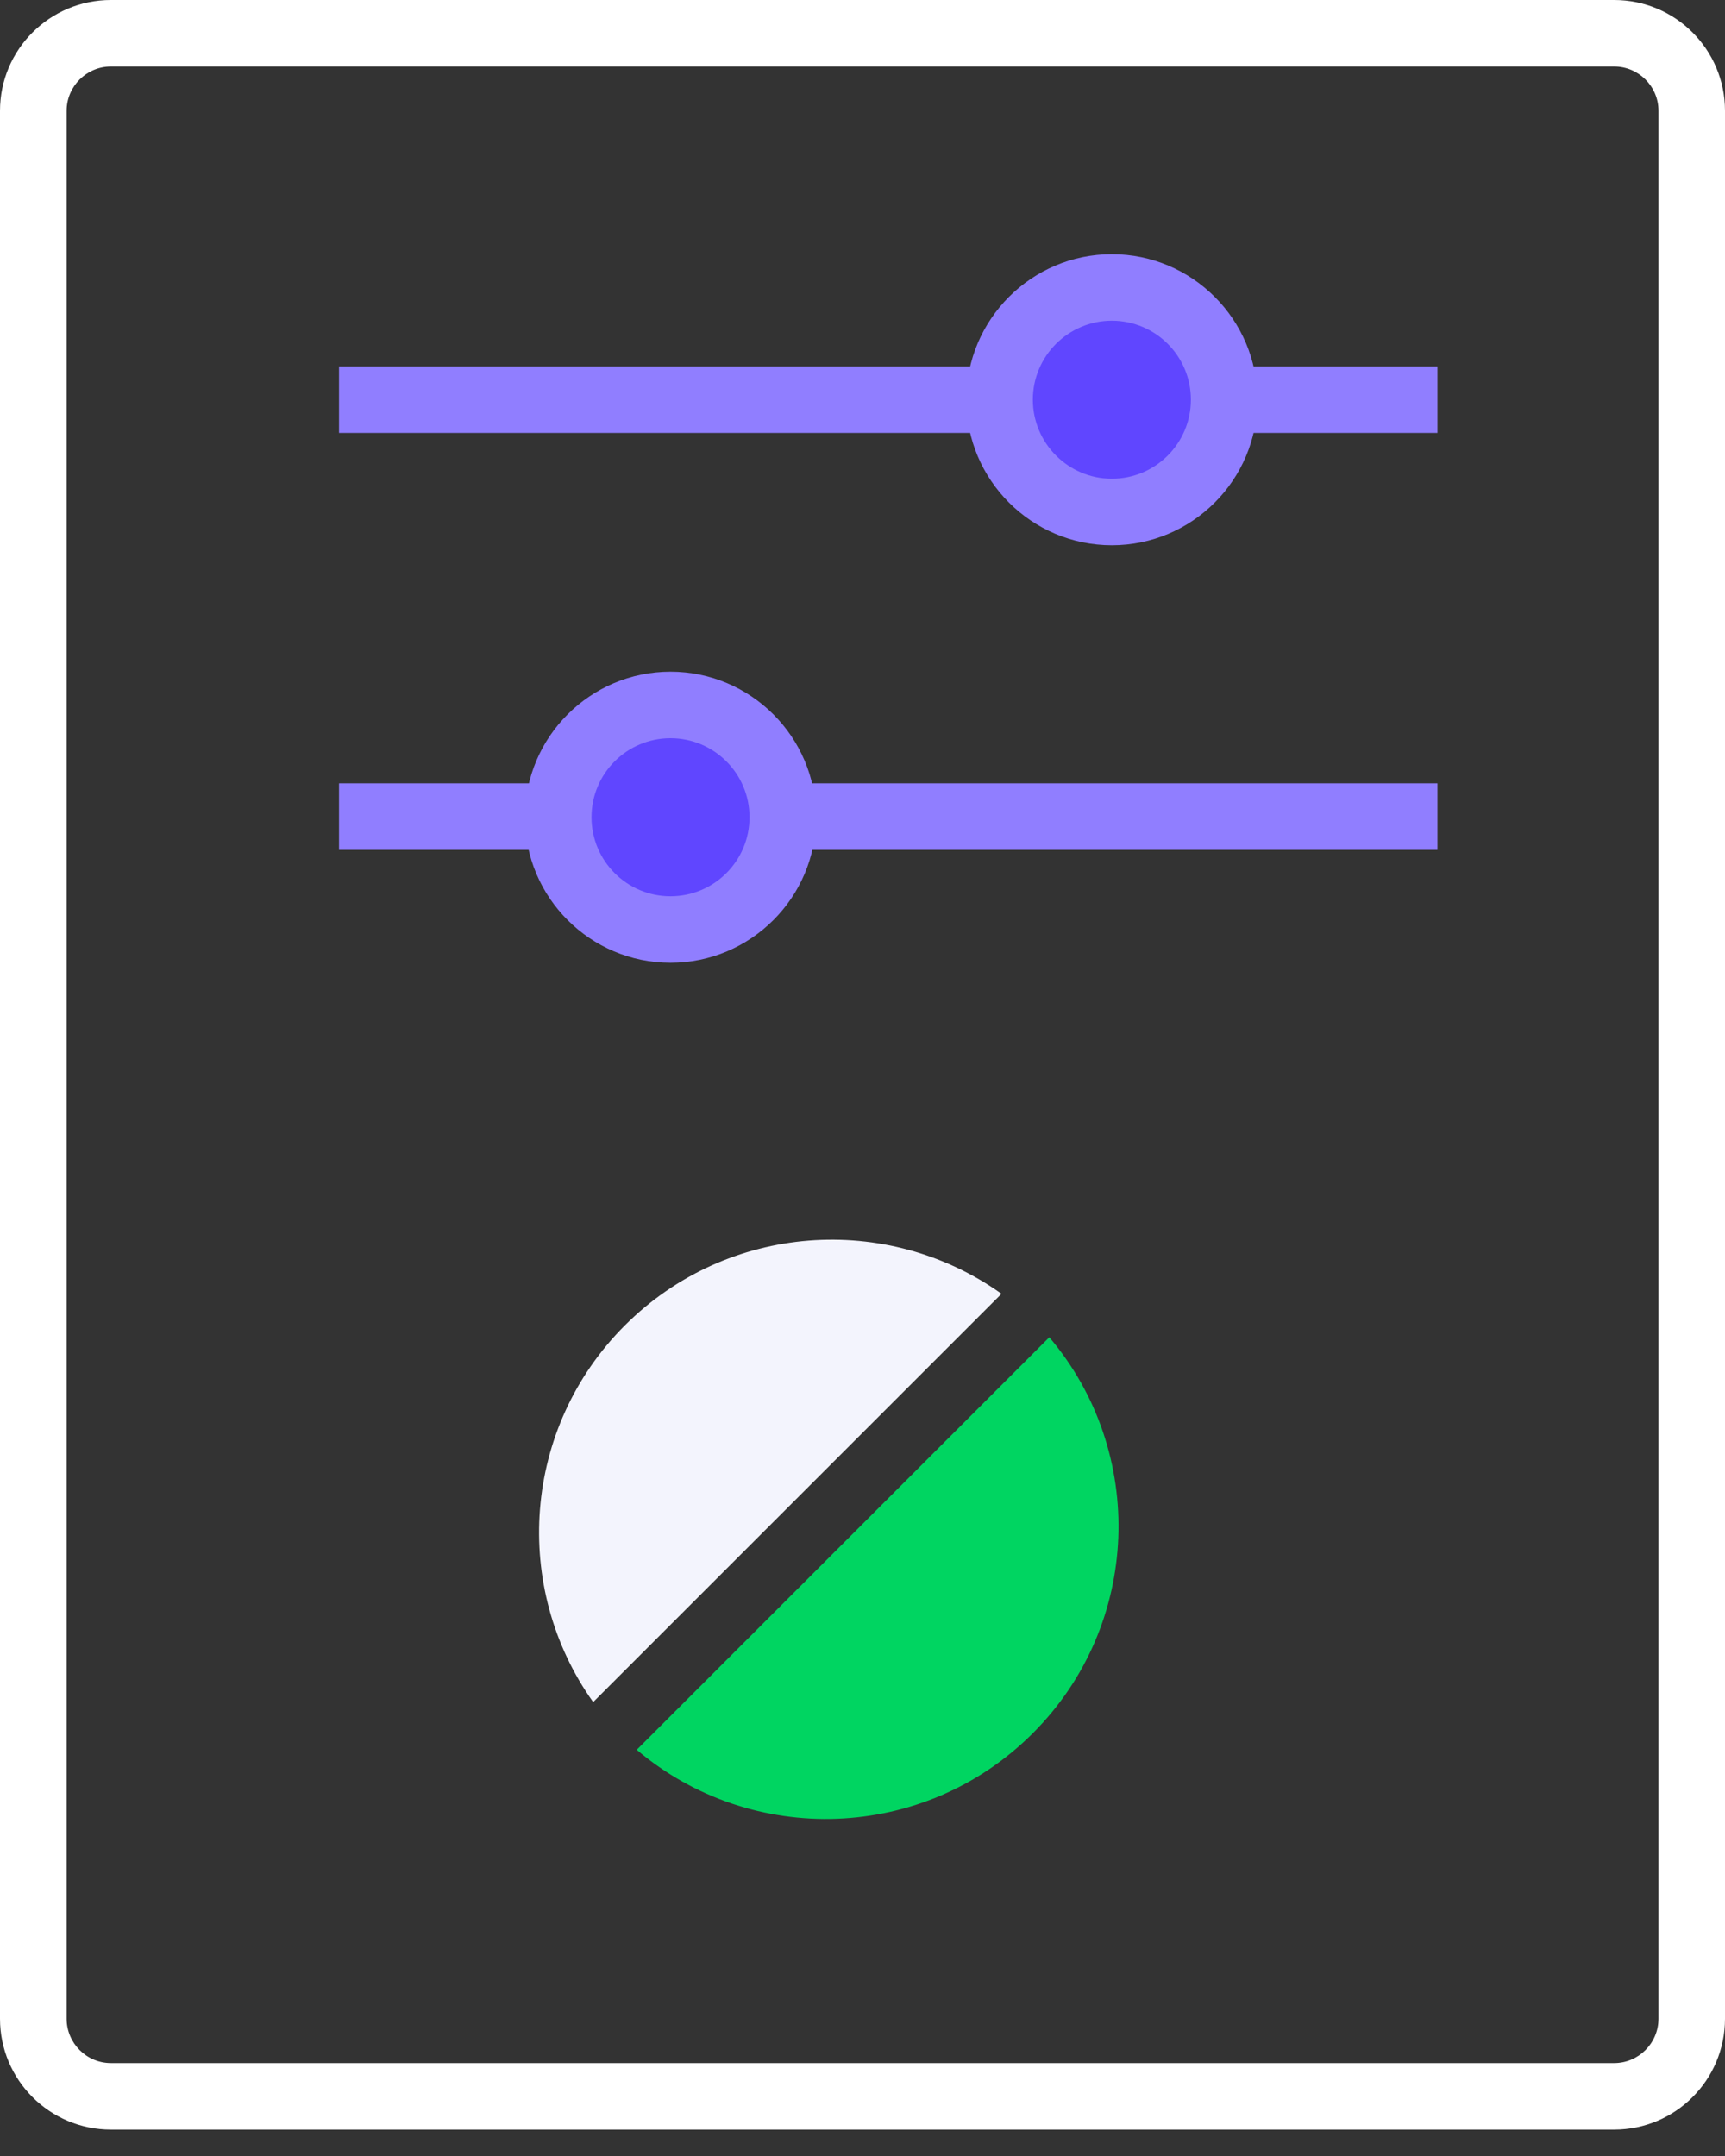
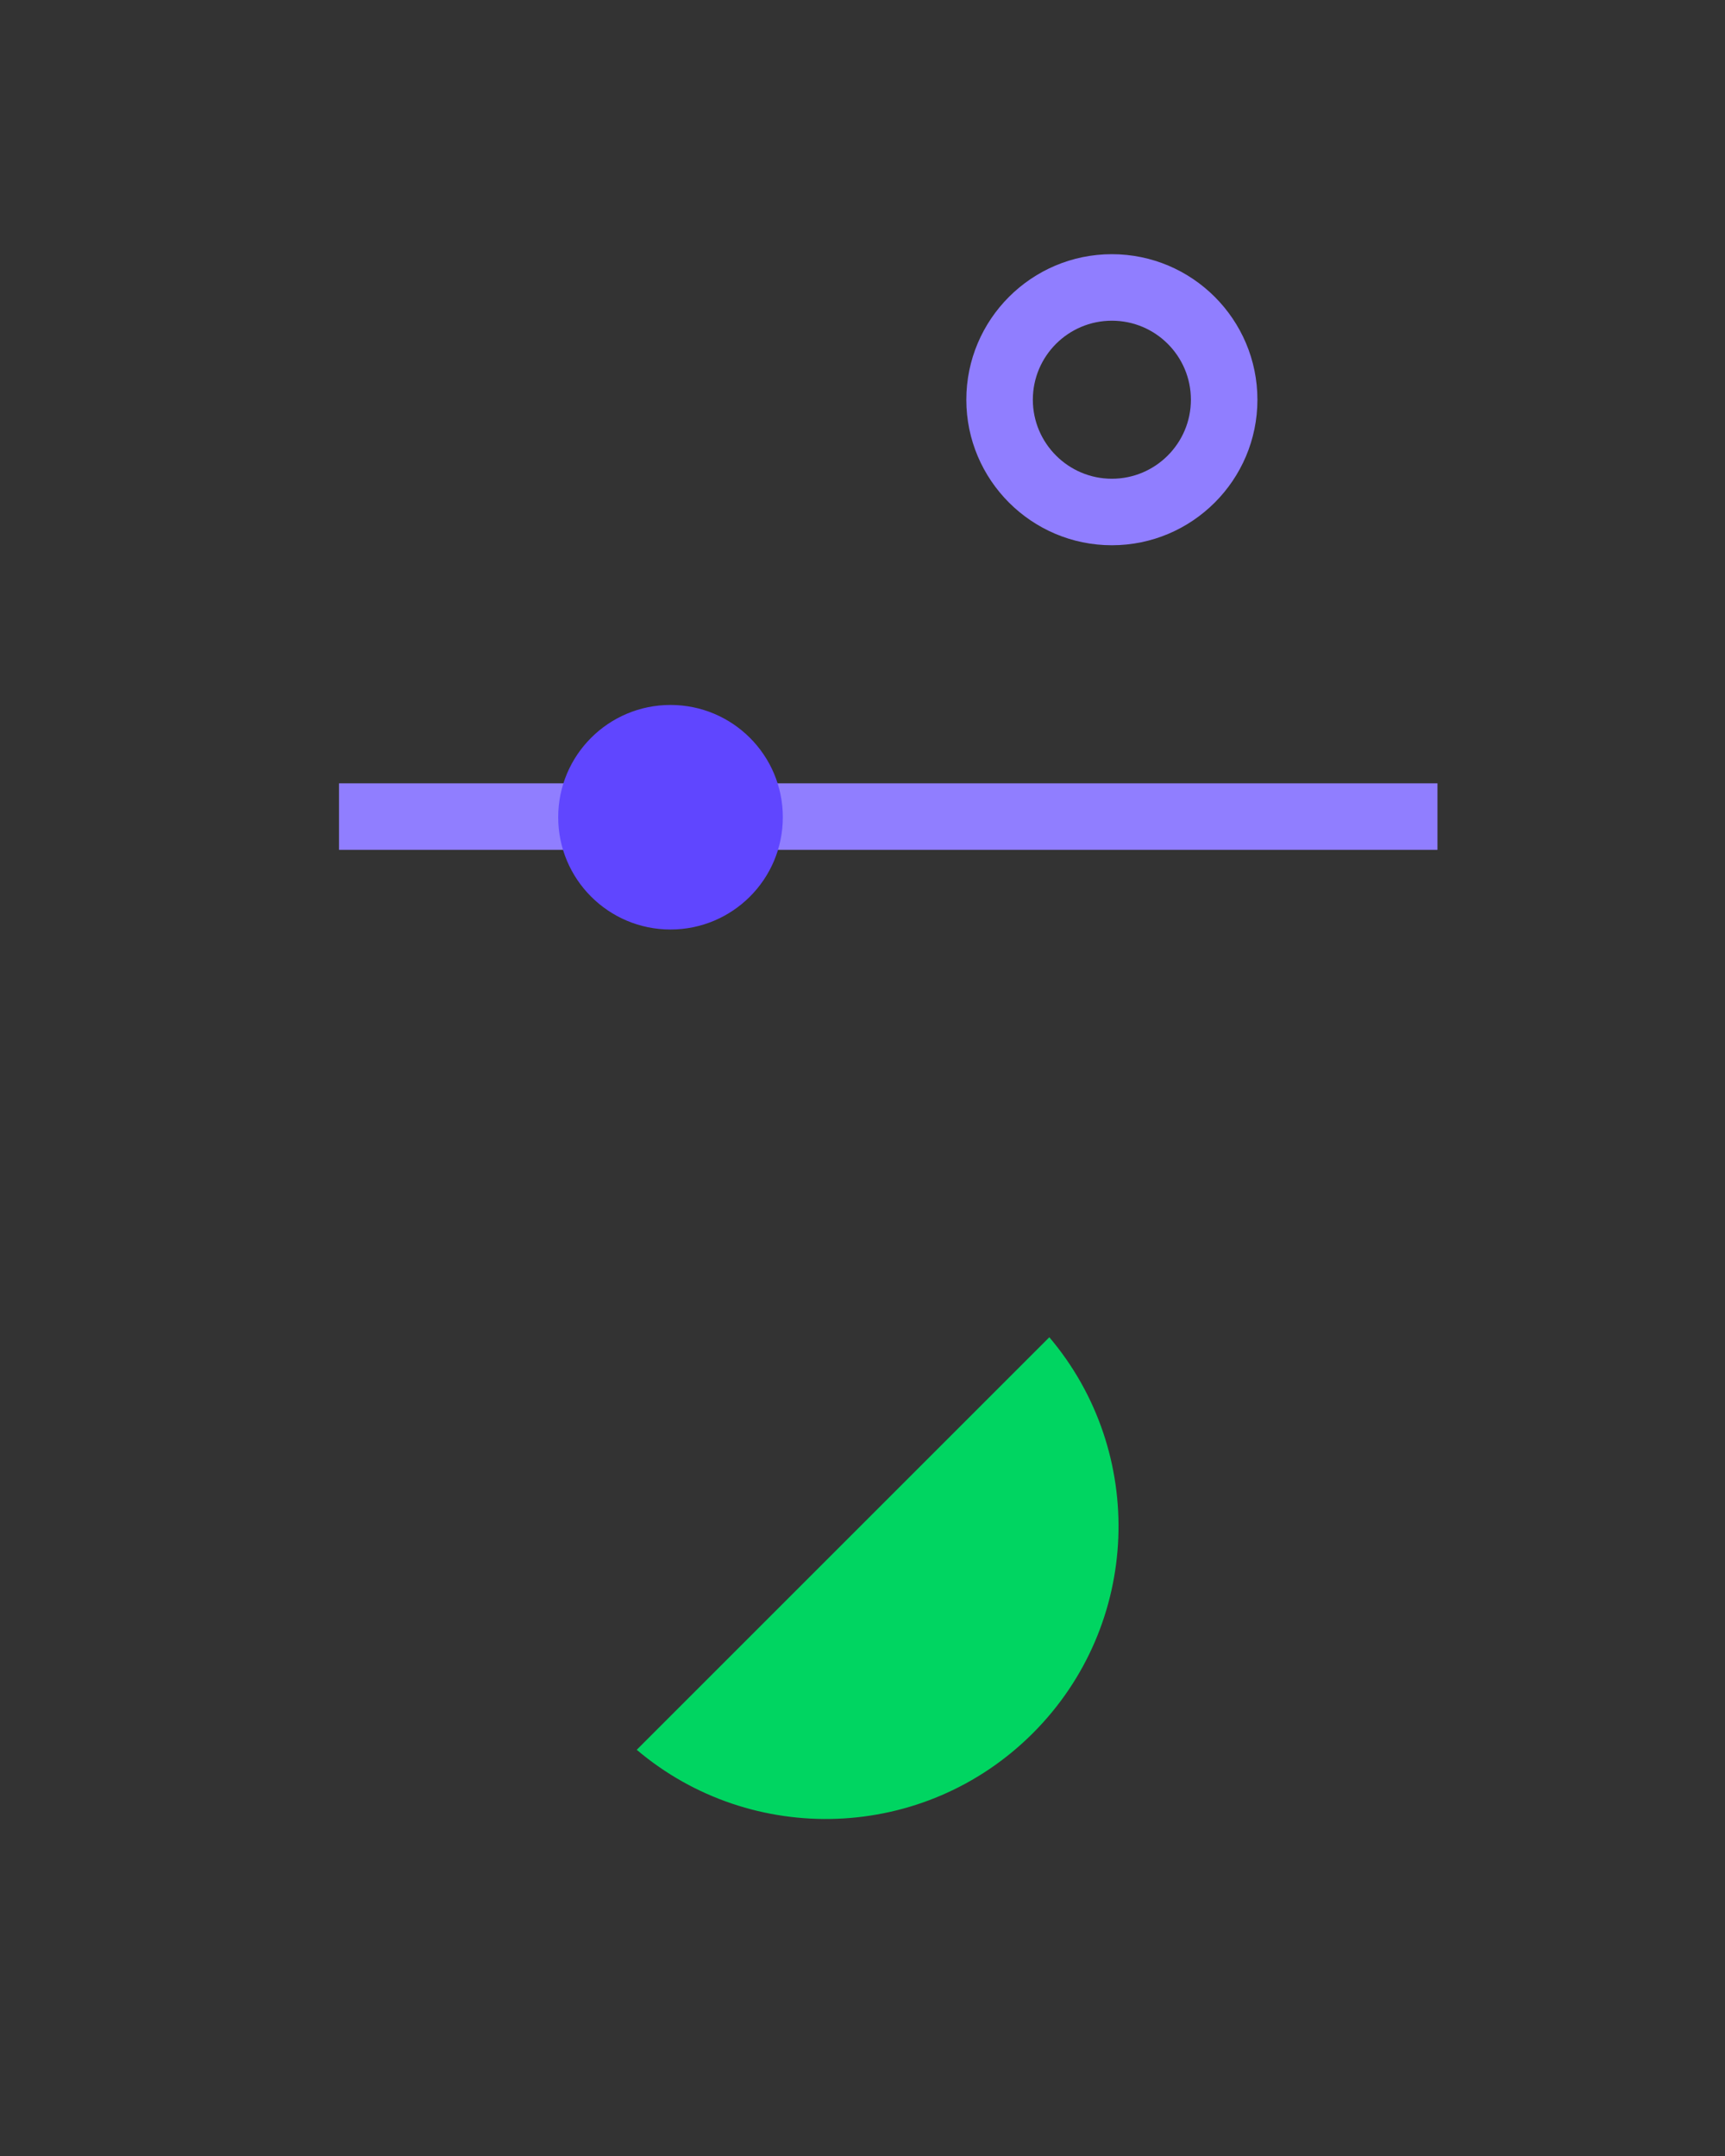
<svg xmlns="http://www.w3.org/2000/svg" width="32" height="40" viewBox="0 0 32 40" fill="none">
  <rect x="0" y="0" width="32" height="40" fill="#333333" stroke="none" />
-   <path d="M18.579 24.004C16.458 22.492 13.494 22.688 11.591 24.591C9.688 26.494 9.492 29.458 11.004 31.579L18.579 24.004Z" fill="#F3F4FD" />
  <path d="M11.812 32.464C13.946 34.272 17.146 34.17 19.159 32.157C21.172 30.144 21.274 26.944 19.466 24.81L11.812 32.464Z" fill="#00D561" />
-   <path fill-rule="evenodd" clip-rule="evenodd" d="M2.058 0H29.944C31.081 0 32 0.921 32 2.056V37.452C32 38.589 31.081 39.51 29.944 39.51H2.058C0.922 39.51 0 38.589 0 37.452V2.056C0 0.921 0.922 0 2.058 0ZM30.766 2.056C30.766 1.603 30.397 1.234 29.944 1.234H2.058C1.605 1.234 1.236 1.603 1.236 2.056V37.452C1.236 37.906 1.605 38.276 2.058 38.276H29.944C30.397 38.276 30.766 37.906 30.766 37.452V2.056Z" fill="white" />
-   <path d="M26.666 6.798H6.289V8.032H26.666V6.798Z" fill="#907EFF" />
-   <path d="M20.626 9.498C21.776 9.498 22.709 8.566 22.709 7.415C22.709 6.265 21.776 5.332 20.626 5.332C19.476 5.332 18.543 6.265 18.543 7.415C18.543 8.566 19.476 9.498 20.626 9.498Z" fill="#6046FF" />
-   <path fill-rule="evenodd" clip-rule="evenodd" d="M17.926 7.416C17.926 8.905 19.137 10.116 20.626 10.116C22.115 10.116 23.326 8.905 23.326 7.416C23.326 5.927 22.115 4.716 20.626 4.716C19.137 4.716 17.926 5.927 17.926 7.416ZM19.16 7.416C19.16 6.606 19.818 5.95 20.626 5.95C21.436 5.95 22.092 6.606 22.092 7.416C22.092 8.223 21.436 8.882 20.626 8.882C19.818 8.882 19.16 8.223 19.16 7.416Z" fill="#907EFF" />
+   <path fill-rule="evenodd" clip-rule="evenodd" d="M17.926 7.416C17.926 8.905 19.137 10.116 20.626 10.116C22.115 10.116 23.326 8.905 23.326 7.416C23.326 5.927 22.115 4.716 20.626 4.716C19.137 4.716 17.926 5.927 17.926 7.416ZM19.16 7.416C19.16 6.606 19.818 5.95 20.626 5.95C21.436 5.95 22.092 6.606 22.092 7.416C22.092 8.223 21.436 8.882 20.626 8.882C19.818 8.882 19.16 8.223 19.16 7.416" fill="#907EFF" />
  <path d="M26.666 14.533H6.289V15.767H26.666V14.533Z" fill="#907EFF" />
  <path d="M12.438 17.245C13.589 17.245 14.522 16.312 14.522 15.162C14.522 14.011 13.589 13.079 12.438 13.079C11.288 13.079 10.355 14.011 10.355 15.162C10.355 16.312 11.288 17.245 12.438 17.245Z" fill="#6046FF" />
-   <path fill-rule="evenodd" clip-rule="evenodd" d="M9.738 15.162C9.738 16.651 10.95 17.862 12.438 17.862C13.927 17.862 15.139 16.651 15.139 15.162C15.139 13.673 13.927 12.462 12.438 12.462C10.95 12.462 9.738 13.673 9.738 15.162ZM10.973 15.162C10.973 14.352 11.629 13.696 12.438 13.696C13.248 13.696 13.904 14.352 13.904 15.162C13.904 15.972 13.248 16.628 12.438 16.628C11.629 16.628 10.973 15.972 10.973 15.162Z" fill="#907EFF" />
</svg>